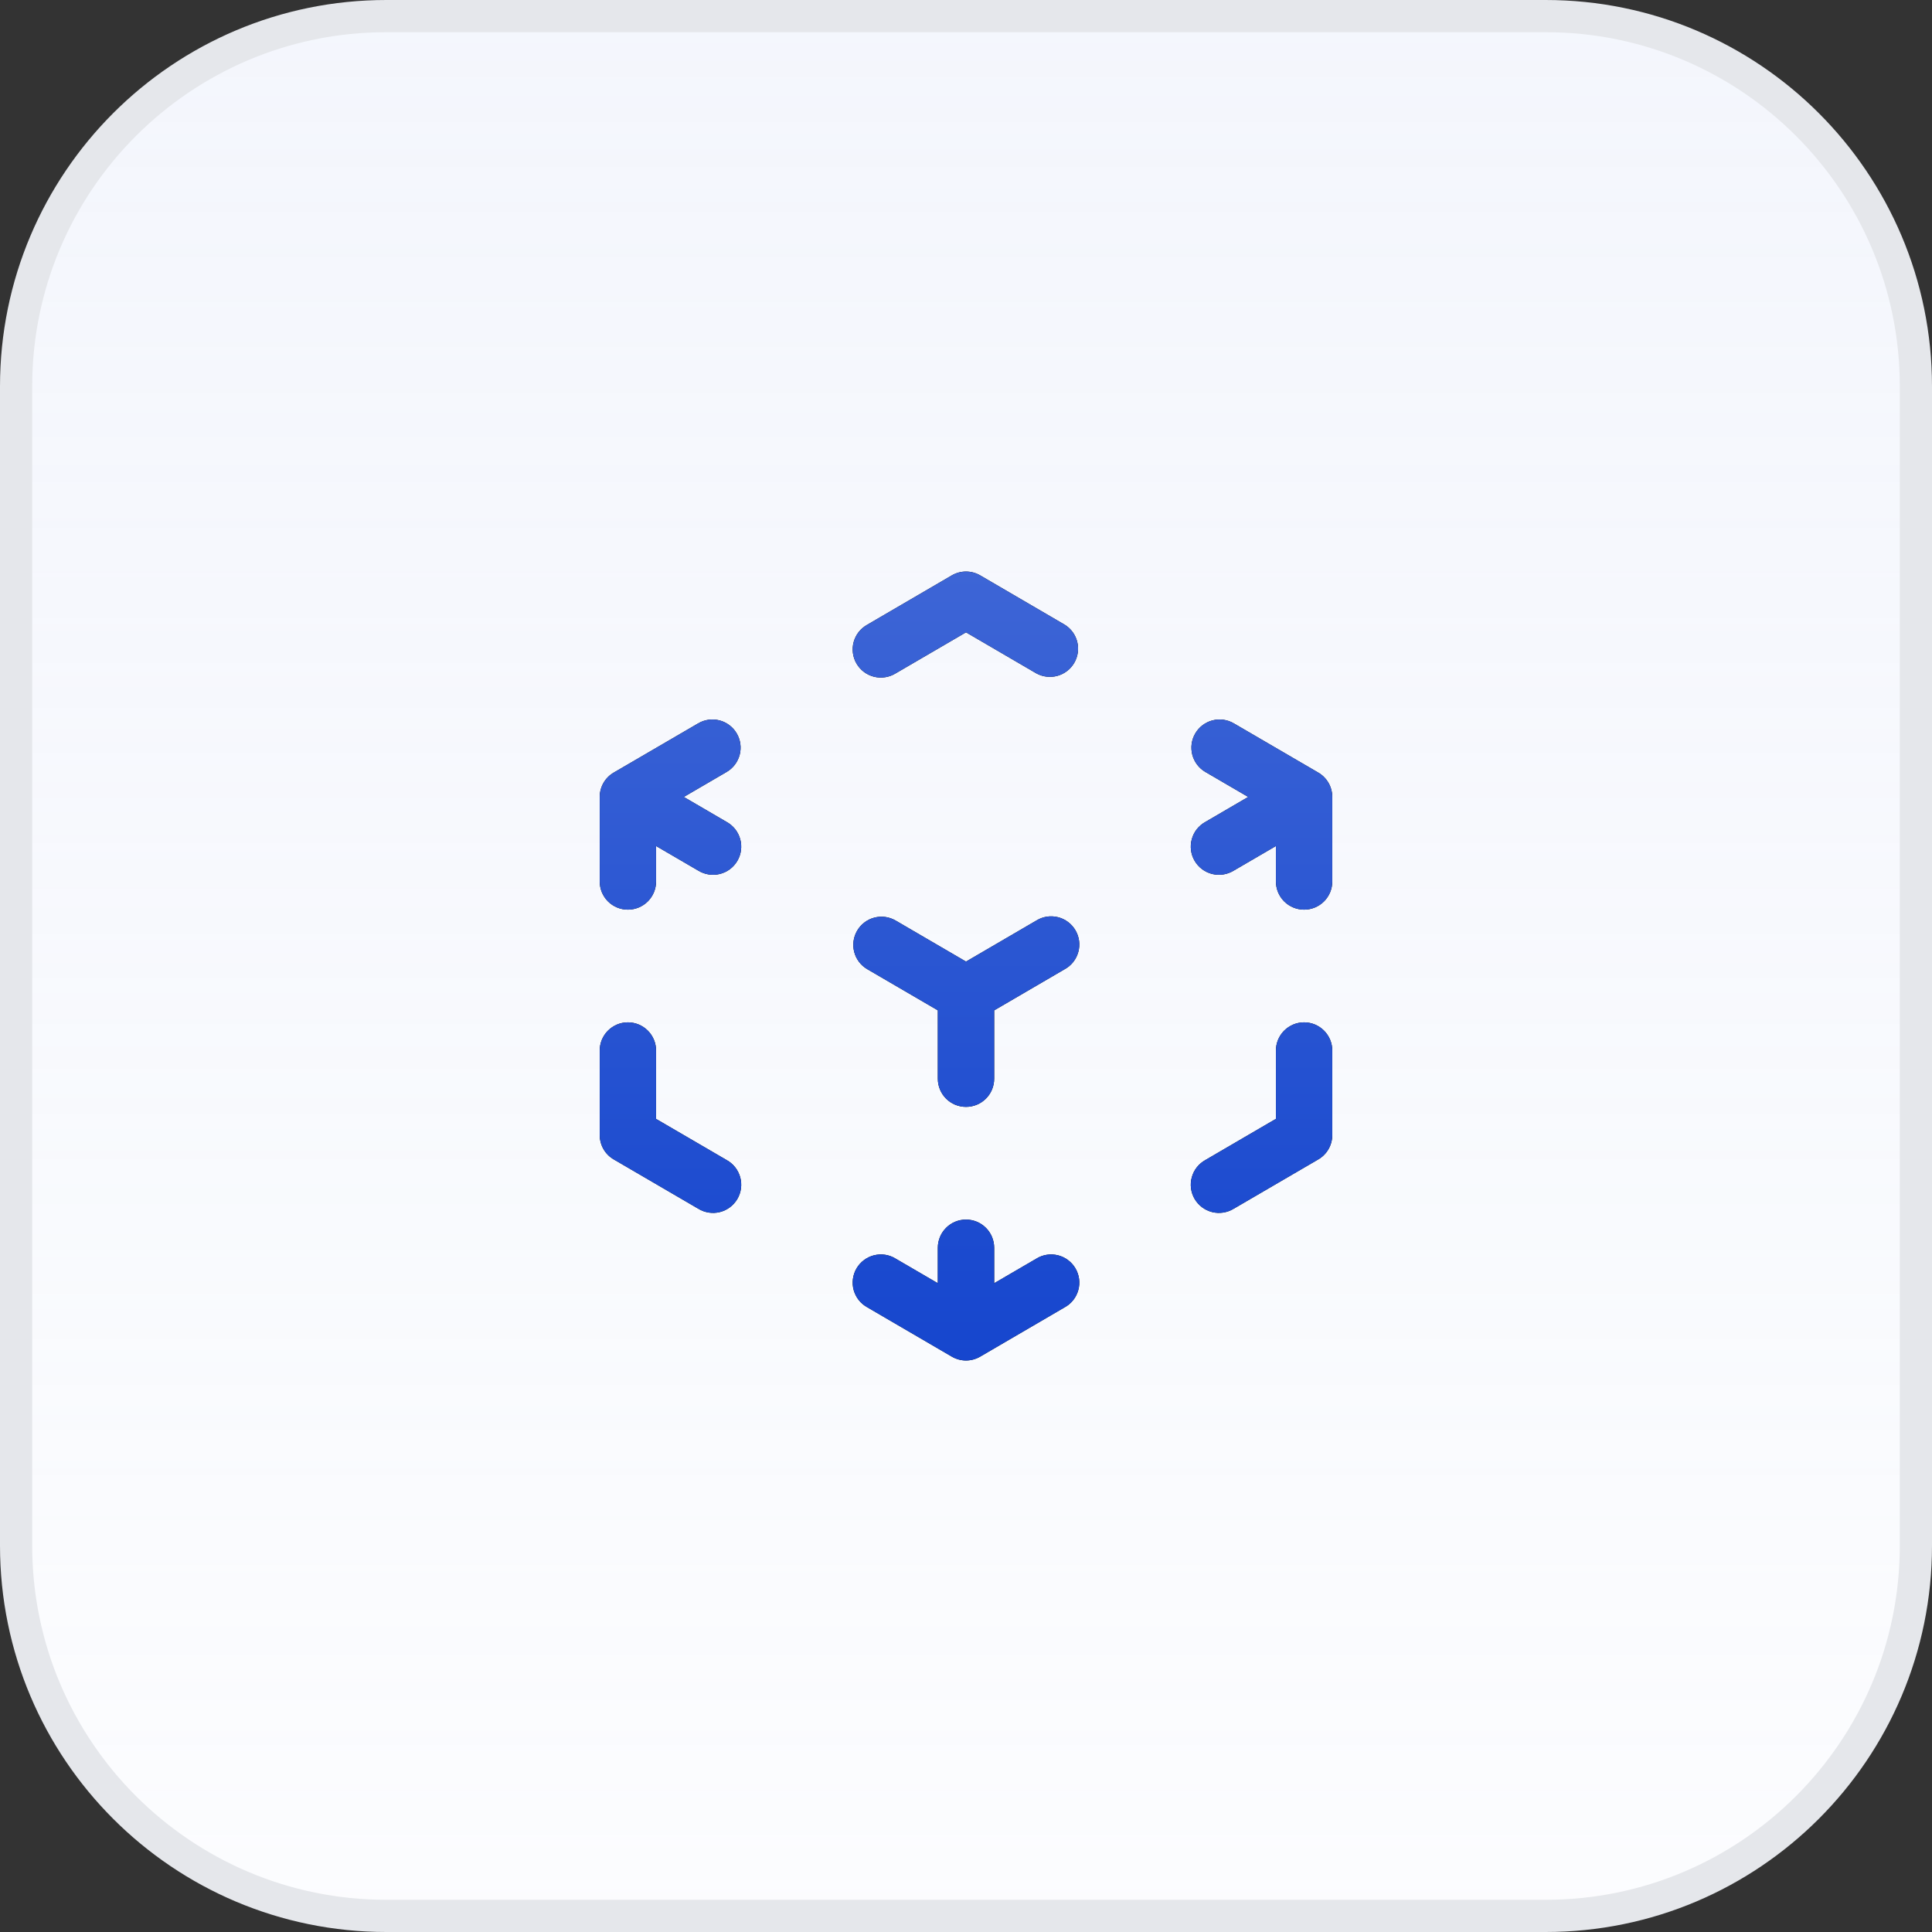
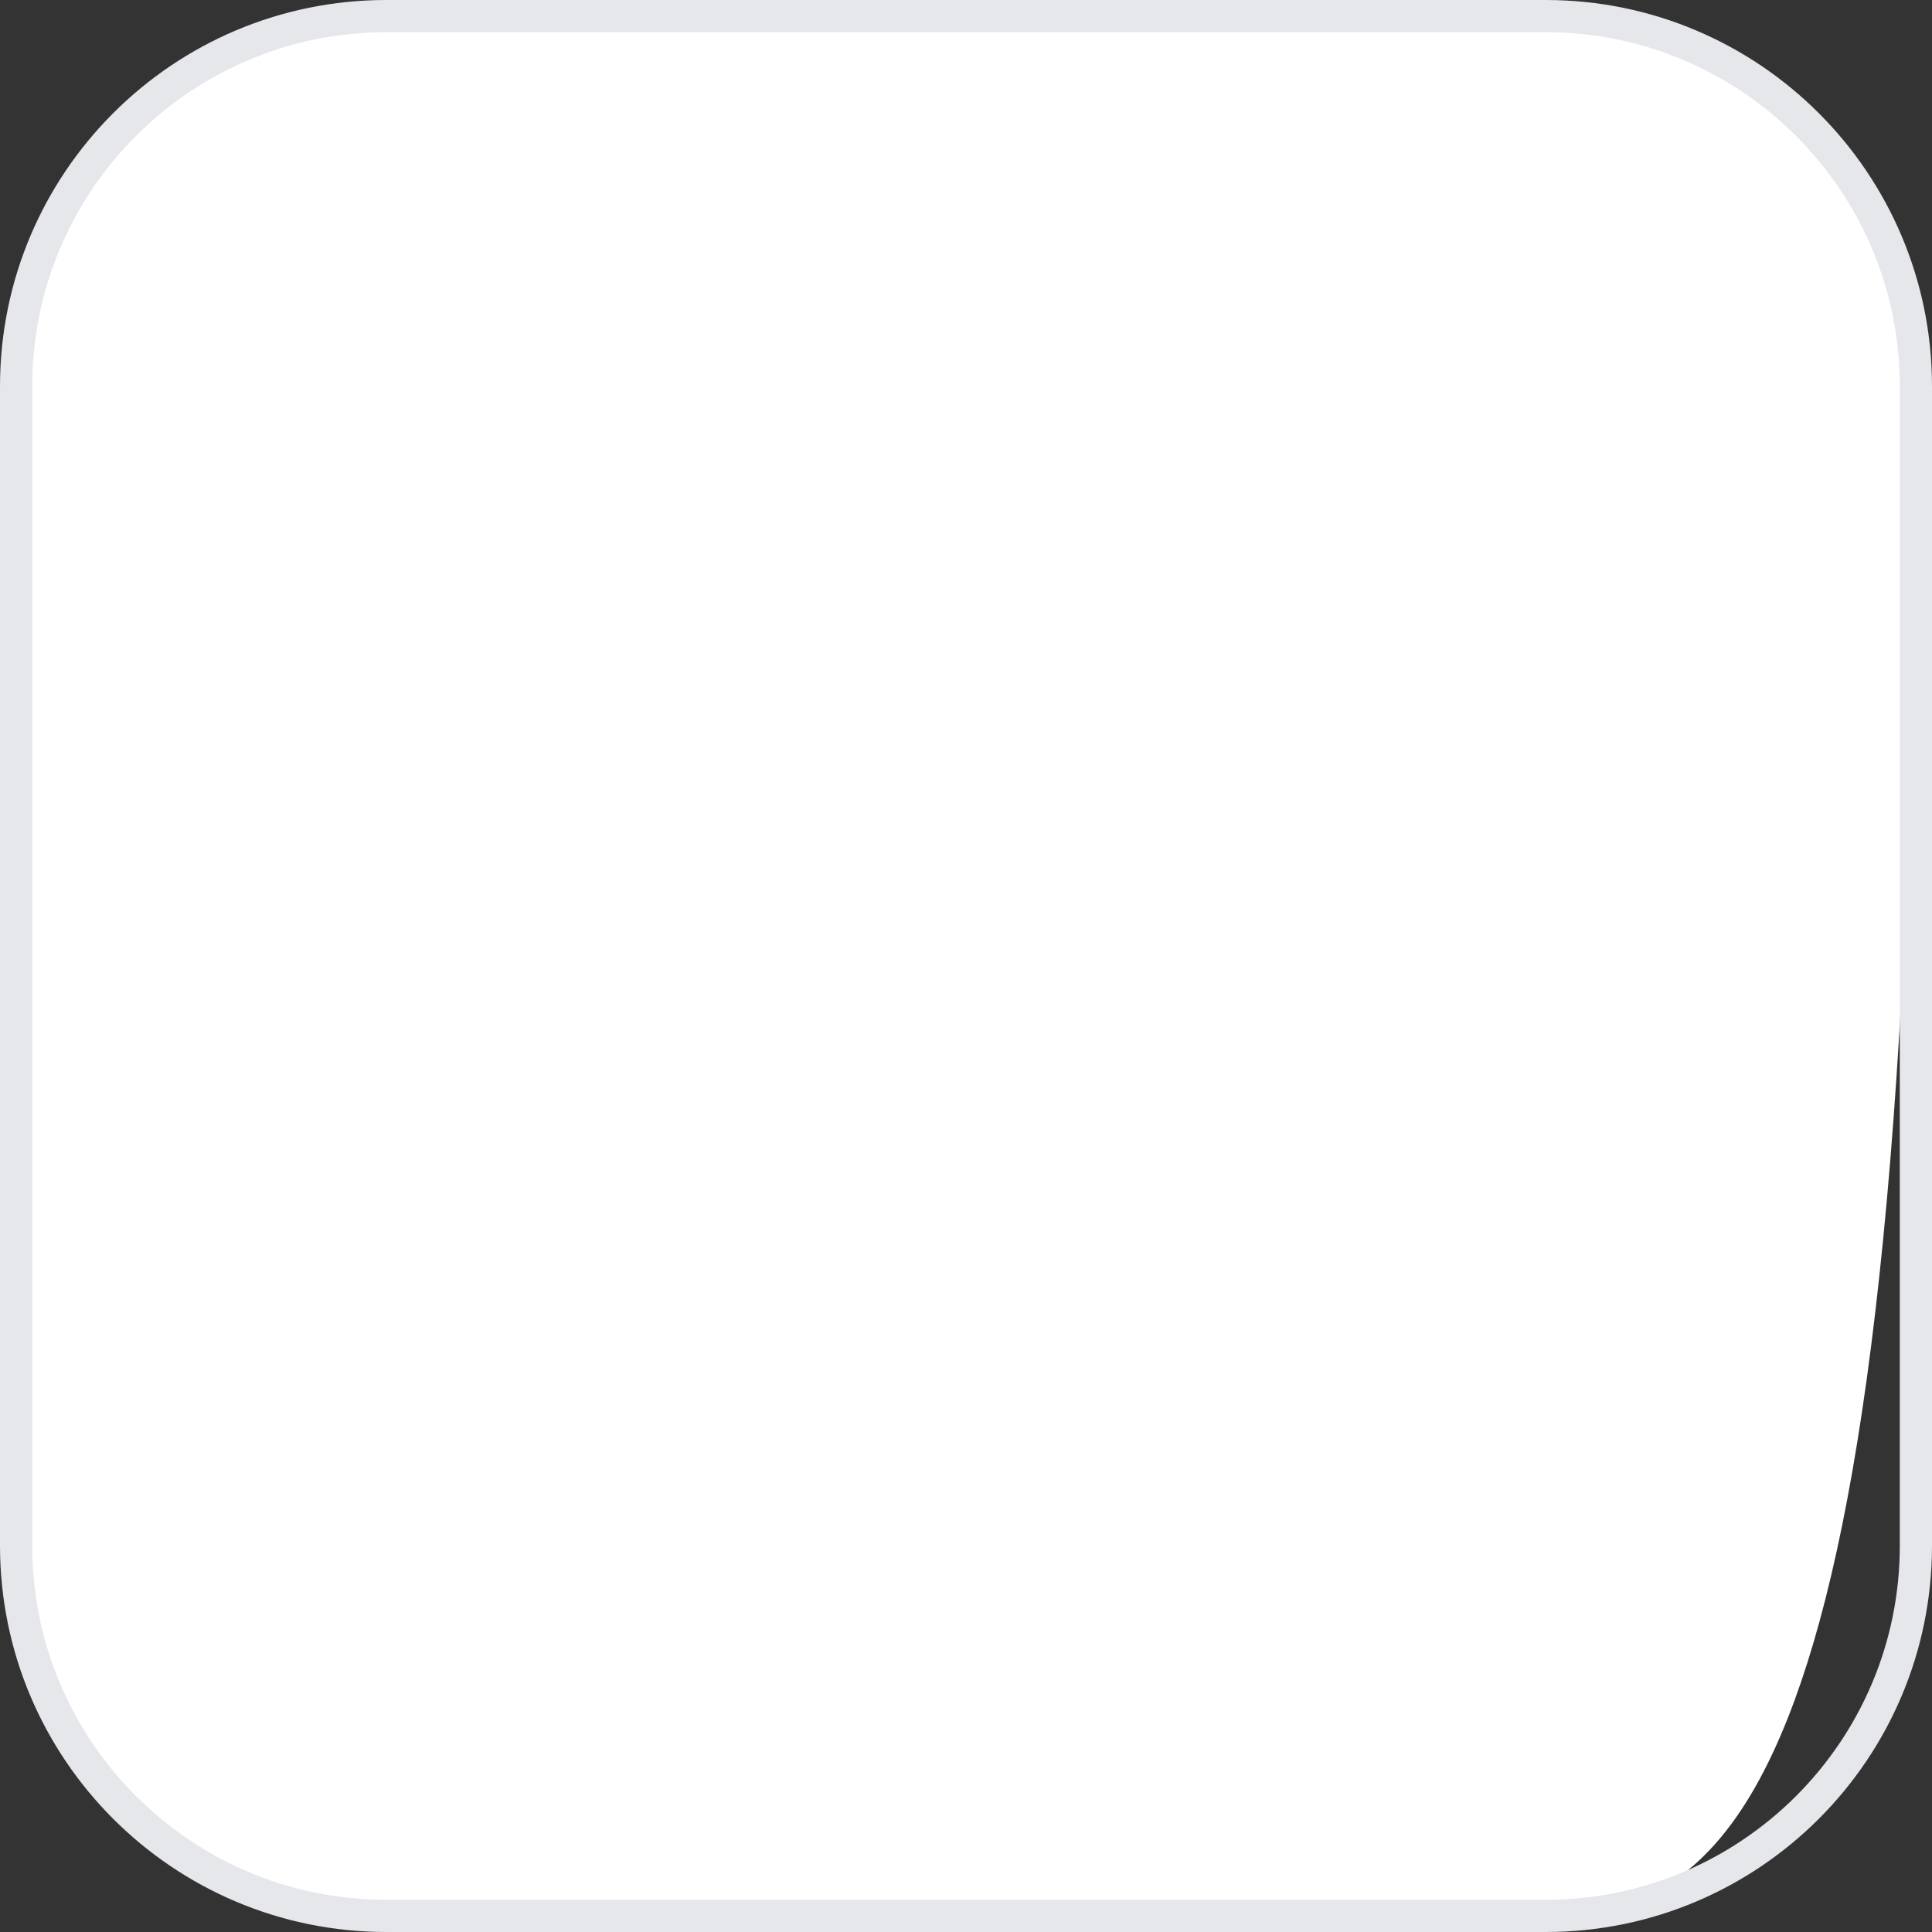
<svg xmlns="http://www.w3.org/2000/svg" width="60" height="60" viewBox="0 0 60 60" fill="none">
  <rect x="0" y="0" width="60" height="60" fill="#333333" stroke="none" />
-   <path d="M12 0.5L48 0.5C54.351 0.5 59.5 5.649 59.5 12V48C59.5 54.351 54.351 59.5 48 59.5H12C5.649 59.5 0.5 54.351 0.5 48L0.5 12C0.5 5.649 5.649 0.5 12 0.5Z" fill="white" />
-   <path d="M12 0.5L48 0.5C54.351 0.5 59.5 5.649 59.5 12V48C59.5 54.351 54.351 59.5 48 59.5H12C5.649 59.5 0.5 54.351 0.5 48L0.5 12C0.5 5.649 5.649 0.5 12 0.5Z" fill="url(#paint0_linear_6910_32574)" fill-opacity="0.24" />
+   <path d="M12 0.5L48 0.5C54.351 0.5 59.5 5.649 59.5 12C59.5 54.351 54.351 59.5 48 59.5H12C5.649 59.5 0.5 54.351 0.5 48L0.5 12C0.5 5.649 5.649 0.5 12 0.5Z" fill="white" />
  <path d="M12 0.5L48 0.5C54.351 0.5 59.5 5.649 59.5 12V48C59.5 54.351 54.351 59.5 48 59.5H12C5.649 59.5 0.5 54.351 0.5 48L0.5 12C0.5 5.649 5.649 0.5 12 0.5Z" stroke="#E5E7EB" />
-   <path fill-rule="evenodd" clip-rule="evenodd" d="M29.559 17.869C29.693 17.791 29.845 17.75 30 17.75C30.155 17.75 30.307 17.791 30.441 17.869L33.066 19.401C33.26 19.521 33.4 19.712 33.455 19.934C33.51 20.155 33.477 20.389 33.361 20.587C33.246 20.784 33.059 20.928 32.839 20.989C32.619 21.049 32.384 21.022 32.184 20.912L30 19.638L27.816 20.912C27.717 20.973 27.606 21.014 27.491 21.032C27.375 21.05 27.258 21.045 27.144 21.017C27.031 20.988 26.924 20.938 26.831 20.868C26.738 20.798 26.659 20.71 26.6 20.609C26.541 20.508 26.503 20.396 26.488 20.281C26.473 20.165 26.481 20.047 26.512 19.935C26.544 19.822 26.597 19.717 26.669 19.625C26.742 19.534 26.832 19.457 26.934 19.401L29.559 17.869ZM22.881 22.779C22.998 22.979 23.03 23.218 22.971 23.442C22.912 23.666 22.766 23.858 22.566 23.974L21.236 24.75L22.566 25.526C22.668 25.582 22.758 25.659 22.831 25.75C22.903 25.842 22.956 25.947 22.988 26.06C23.019 26.172 23.027 26.29 23.012 26.406C22.997 26.521 22.959 26.633 22.9 26.734C22.841 26.835 22.762 26.923 22.669 26.993C22.576 27.063 22.469 27.113 22.356 27.142C22.242 27.17 22.125 27.175 22.009 27.157C21.894 27.139 21.783 27.098 21.684 27.037L20.375 26.274V27.375C20.375 27.607 20.283 27.83 20.119 27.994C19.955 28.158 19.732 28.25 19.5 28.25C19.268 28.25 19.045 28.158 18.881 27.994C18.717 27.83 18.625 27.607 18.625 27.375V24.75C18.625 24.597 18.665 24.447 18.741 24.314C18.817 24.182 18.927 24.071 19.059 23.994L21.684 22.464C21.783 22.406 21.893 22.368 22.007 22.352C22.121 22.337 22.237 22.344 22.348 22.373C22.459 22.402 22.563 22.453 22.655 22.523C22.746 22.592 22.823 22.679 22.881 22.779ZM37.119 22.779C37.177 22.679 37.254 22.592 37.345 22.523C37.437 22.453 37.541 22.402 37.652 22.373C37.763 22.344 37.879 22.337 37.993 22.352C38.107 22.368 38.217 22.406 38.316 22.464L40.941 23.994C41.073 24.071 41.183 24.182 41.259 24.314C41.335 24.447 41.375 24.597 41.375 24.75V27.375C41.375 27.607 41.283 27.83 41.119 27.994C40.955 28.158 40.732 28.25 40.5 28.25C40.268 28.25 40.045 28.158 39.881 27.994C39.717 27.83 39.625 27.607 39.625 27.375V26.274L38.316 27.037C38.217 27.098 38.106 27.139 37.991 27.157C37.875 27.175 37.758 27.17 37.644 27.142C37.531 27.113 37.424 27.063 37.331 26.993C37.238 26.923 37.159 26.835 37.1 26.734C37.041 26.633 37.003 26.521 36.988 26.406C36.973 26.29 36.981 26.172 37.013 26.06C37.044 25.947 37.097 25.842 37.169 25.75C37.242 25.659 37.332 25.582 37.434 25.526L38.764 24.75L37.434 23.974C37.234 23.858 37.088 23.666 37.029 23.442C36.97 23.218 37.002 22.979 37.119 22.779ZM26.619 28.904C26.677 28.804 26.754 28.717 26.845 28.648C26.937 28.578 27.041 28.527 27.152 28.498C27.263 28.469 27.379 28.462 27.493 28.477C27.607 28.493 27.717 28.531 27.816 28.589L30 29.863L32.184 28.589C32.283 28.527 32.394 28.486 32.509 28.468C32.625 28.45 32.742 28.456 32.856 28.484C32.969 28.512 33.076 28.563 33.169 28.633C33.262 28.703 33.341 28.791 33.4 28.892C33.459 28.993 33.497 29.104 33.512 29.22C33.527 29.336 33.519 29.453 33.487 29.566C33.456 29.678 33.403 29.784 33.331 29.875C33.258 29.967 33.168 30.043 33.066 30.099L30.875 31.378V33.5C30.875 33.732 30.783 33.955 30.619 34.119C30.455 34.283 30.232 34.375 30 34.375C29.768 34.375 29.545 34.283 29.381 34.119C29.217 33.955 29.125 33.732 29.125 33.5V31.377L26.934 30.099C26.734 29.983 26.588 29.791 26.529 29.567C26.47 29.343 26.502 29.104 26.619 28.904ZM19.5 31.75C19.732 31.75 19.955 31.842 20.119 32.007C20.283 32.171 20.375 32.393 20.375 32.625V34.749L22.566 36.026C22.668 36.082 22.758 36.159 22.831 36.25C22.903 36.342 22.956 36.447 22.988 36.56C23.019 36.672 23.027 36.79 23.012 36.906C22.997 37.021 22.959 37.133 22.9 37.234C22.841 37.335 22.762 37.423 22.669 37.493C22.576 37.563 22.469 37.613 22.356 37.642C22.242 37.67 22.125 37.675 22.009 37.657C21.894 37.639 21.783 37.598 21.684 37.537L19.059 36.006C18.927 35.929 18.817 35.819 18.741 35.686C18.665 35.553 18.625 35.403 18.625 35.25V32.625C18.625 32.393 18.717 32.171 18.881 32.007C19.045 31.842 19.268 31.75 19.5 31.75ZM40.5 31.75C40.732 31.75 40.955 31.842 41.119 32.007C41.283 32.171 41.375 32.393 41.375 32.625V35.25C41.375 35.403 41.335 35.553 41.259 35.686C41.183 35.819 41.073 35.929 40.941 36.006L38.316 37.537C38.217 37.598 38.106 37.639 37.991 37.657C37.875 37.675 37.758 37.67 37.644 37.642C37.531 37.613 37.424 37.563 37.331 37.493C37.238 37.423 37.159 37.335 37.1 37.234C37.041 37.133 37.003 37.021 36.988 36.906C36.973 36.79 36.981 36.672 37.013 36.56C37.044 36.447 37.097 36.342 37.169 36.25C37.242 36.159 37.332 36.082 37.434 36.026L39.625 34.747V32.625C39.625 32.393 39.717 32.171 39.881 32.007C40.045 31.842 40.268 31.75 40.5 31.75ZM30 37.875C30.232 37.875 30.455 37.967 30.619 38.132C30.783 38.296 30.875 38.518 30.875 38.75V39.852L32.184 39.089C32.283 39.027 32.394 38.986 32.509 38.968C32.625 38.95 32.742 38.956 32.856 38.984C32.969 39.012 33.076 39.063 33.169 39.133C33.262 39.203 33.341 39.291 33.4 39.392C33.459 39.493 33.497 39.604 33.512 39.72C33.527 39.836 33.519 39.953 33.487 40.066C33.456 40.178 33.403 40.284 33.331 40.375C33.258 40.467 33.168 40.543 33.066 40.599L30.441 42.131C30.307 42.209 30.155 42.251 30 42.251C29.845 42.251 29.693 42.209 29.559 42.131L26.934 40.599C26.832 40.543 26.742 40.467 26.669 40.375C26.597 40.284 26.544 40.178 26.512 40.066C26.481 39.953 26.473 39.836 26.488 39.72C26.503 39.604 26.541 39.493 26.6 39.392C26.659 39.291 26.738 39.203 26.831 39.133C26.924 39.063 27.031 39.012 27.144 38.984C27.258 38.956 27.375 38.95 27.491 38.968C27.606 38.986 27.717 39.027 27.816 39.089L29.125 39.852V38.75C29.125 38.518 29.217 38.296 29.381 38.132C29.545 37.967 29.768 37.875 30 37.875Z" fill="black" />
-   <path fill-rule="evenodd" clip-rule="evenodd" d="M29.559 17.869C29.693 17.791 29.845 17.75 30 17.75C30.155 17.75 30.307 17.791 30.441 17.869L33.066 19.401C33.26 19.521 33.4 19.712 33.455 19.934C33.51 20.155 33.477 20.389 33.361 20.587C33.246 20.784 33.059 20.928 32.839 20.989C32.619 21.049 32.384 21.022 32.184 20.912L30 19.638L27.816 20.912C27.717 20.973 27.606 21.014 27.491 21.032C27.375 21.05 27.258 21.045 27.144 21.017C27.031 20.988 26.924 20.938 26.831 20.868C26.738 20.798 26.659 20.71 26.6 20.609C26.541 20.508 26.503 20.396 26.488 20.281C26.473 20.165 26.481 20.047 26.512 19.935C26.544 19.822 26.597 19.717 26.669 19.625C26.742 19.534 26.832 19.457 26.934 19.401L29.559 17.869ZM22.881 22.779C22.998 22.979 23.03 23.218 22.971 23.442C22.912 23.666 22.766 23.858 22.566 23.974L21.236 24.75L22.566 25.526C22.668 25.582 22.758 25.659 22.831 25.75C22.903 25.842 22.956 25.947 22.988 26.06C23.019 26.172 23.027 26.29 23.012 26.406C22.997 26.521 22.959 26.633 22.9 26.734C22.841 26.835 22.762 26.923 22.669 26.993C22.576 27.063 22.469 27.113 22.356 27.142C22.242 27.17 22.125 27.175 22.009 27.157C21.894 27.139 21.783 27.098 21.684 27.037L20.375 26.274V27.375C20.375 27.607 20.283 27.83 20.119 27.994C19.955 28.158 19.732 28.25 19.5 28.25C19.268 28.25 19.045 28.158 18.881 27.994C18.717 27.83 18.625 27.607 18.625 27.375V24.75C18.625 24.597 18.665 24.447 18.741 24.314C18.817 24.182 18.927 24.071 19.059 23.994L21.684 22.464C21.783 22.406 21.893 22.368 22.007 22.352C22.121 22.337 22.237 22.344 22.348 22.373C22.459 22.402 22.563 22.453 22.655 22.523C22.746 22.592 22.823 22.679 22.881 22.779ZM37.119 22.779C37.177 22.679 37.254 22.592 37.345 22.523C37.437 22.453 37.541 22.402 37.652 22.373C37.763 22.344 37.879 22.337 37.993 22.352C38.107 22.368 38.217 22.406 38.316 22.464L40.941 23.994C41.073 24.071 41.183 24.182 41.259 24.314C41.335 24.447 41.375 24.597 41.375 24.75V27.375C41.375 27.607 41.283 27.83 41.119 27.994C40.955 28.158 40.732 28.25 40.5 28.25C40.268 28.25 40.045 28.158 39.881 27.994C39.717 27.83 39.625 27.607 39.625 27.375V26.274L38.316 27.037C38.217 27.098 38.106 27.139 37.991 27.157C37.875 27.175 37.758 27.17 37.644 27.142C37.531 27.113 37.424 27.063 37.331 26.993C37.238 26.923 37.159 26.835 37.1 26.734C37.041 26.633 37.003 26.521 36.988 26.406C36.973 26.29 36.981 26.172 37.013 26.06C37.044 25.947 37.097 25.842 37.169 25.75C37.242 25.659 37.332 25.582 37.434 25.526L38.764 24.75L37.434 23.974C37.234 23.858 37.088 23.666 37.029 23.442C36.97 23.218 37.002 22.979 37.119 22.779ZM26.619 28.904C26.677 28.804 26.754 28.717 26.845 28.648C26.937 28.578 27.041 28.527 27.152 28.498C27.263 28.469 27.379 28.462 27.493 28.477C27.607 28.493 27.717 28.531 27.816 28.589L30 29.863L32.184 28.589C32.283 28.527 32.394 28.486 32.509 28.468C32.625 28.45 32.742 28.456 32.856 28.484C32.969 28.512 33.076 28.563 33.169 28.633C33.262 28.703 33.341 28.791 33.4 28.892C33.459 28.993 33.497 29.104 33.512 29.22C33.527 29.336 33.519 29.453 33.487 29.566C33.456 29.678 33.403 29.784 33.331 29.875C33.258 29.967 33.168 30.043 33.066 30.099L30.875 31.378V33.5C30.875 33.732 30.783 33.955 30.619 34.119C30.455 34.283 30.232 34.375 30 34.375C29.768 34.375 29.545 34.283 29.381 34.119C29.217 33.955 29.125 33.732 29.125 33.5V31.377L26.934 30.099C26.734 29.983 26.588 29.791 26.529 29.567C26.47 29.343 26.502 29.104 26.619 28.904ZM19.5 31.75C19.732 31.75 19.955 31.842 20.119 32.007C20.283 32.171 20.375 32.393 20.375 32.625V34.749L22.566 36.026C22.668 36.082 22.758 36.159 22.831 36.25C22.903 36.342 22.956 36.447 22.988 36.56C23.019 36.672 23.027 36.79 23.012 36.906C22.997 37.021 22.959 37.133 22.9 37.234C22.841 37.335 22.762 37.423 22.669 37.493C22.576 37.563 22.469 37.613 22.356 37.642C22.242 37.67 22.125 37.675 22.009 37.657C21.894 37.639 21.783 37.598 21.684 37.537L19.059 36.006C18.927 35.929 18.817 35.819 18.741 35.686C18.665 35.553 18.625 35.403 18.625 35.25V32.625C18.625 32.393 18.717 32.171 18.881 32.007C19.045 31.842 19.268 31.75 19.5 31.75ZM40.5 31.75C40.732 31.75 40.955 31.842 41.119 32.007C41.283 32.171 41.375 32.393 41.375 32.625V35.25C41.375 35.403 41.335 35.553 41.259 35.686C41.183 35.819 41.073 35.929 40.941 36.006L38.316 37.537C38.217 37.598 38.106 37.639 37.991 37.657C37.875 37.675 37.758 37.67 37.644 37.642C37.531 37.613 37.424 37.563 37.331 37.493C37.238 37.423 37.159 37.335 37.1 37.234C37.041 37.133 37.003 37.021 36.988 36.906C36.973 36.79 36.981 36.672 37.013 36.56C37.044 36.447 37.097 36.342 37.169 36.25C37.242 36.159 37.332 36.082 37.434 36.026L39.625 34.747V32.625C39.625 32.393 39.717 32.171 39.881 32.007C40.045 31.842 40.268 31.75 40.5 31.75ZM30 37.875C30.232 37.875 30.455 37.967 30.619 38.132C30.783 38.296 30.875 38.518 30.875 38.75V39.852L32.184 39.089C32.283 39.027 32.394 38.986 32.509 38.968C32.625 38.95 32.742 38.956 32.856 38.984C32.969 39.012 33.076 39.063 33.169 39.133C33.262 39.203 33.341 39.291 33.4 39.392C33.459 39.493 33.497 39.604 33.512 39.72C33.527 39.836 33.519 39.953 33.487 40.066C33.456 40.178 33.403 40.284 33.331 40.375C33.258 40.467 33.168 40.543 33.066 40.599L30.441 42.131C30.307 42.209 30.155 42.251 30 42.251C29.845 42.251 29.693 42.209 29.559 42.131L26.934 40.599C26.832 40.543 26.742 40.467 26.669 40.375C26.597 40.284 26.544 40.178 26.512 40.066C26.481 39.953 26.473 39.836 26.488 39.72C26.503 39.604 26.541 39.493 26.6 39.392C26.659 39.291 26.738 39.203 26.831 39.133C26.924 39.063 27.031 39.012 27.144 38.984C27.258 38.956 27.375 38.95 27.491 38.968C27.606 38.986 27.717 39.027 27.816 39.089L29.125 39.852V38.75C29.125 38.518 29.217 38.296 29.381 38.132C29.545 37.967 29.768 37.875 30 37.875Z" fill="url(#paint1_linear_6910_32574)" />
  <defs>
    <linearGradient id="paint0_linear_6910_32574" x1="30" y1="0" x2="30" y2="60" gradientUnits="userSpaceOnUse">
      <stop stop-color="#D0DAF5" />
      <stop offset="1" stop-color="#D0DAF5" stop-opacity="0.3" />
    </linearGradient>
    <linearGradient id="paint1_linear_6910_32574" x1="30" y1="17.75" x2="30" y2="42.251" gradientUnits="userSpaceOnUse">
      <stop stop-color="#3D65D6" />
      <stop offset="1" stop-color="#1646CE" />
    </linearGradient>
  </defs>
</svg>